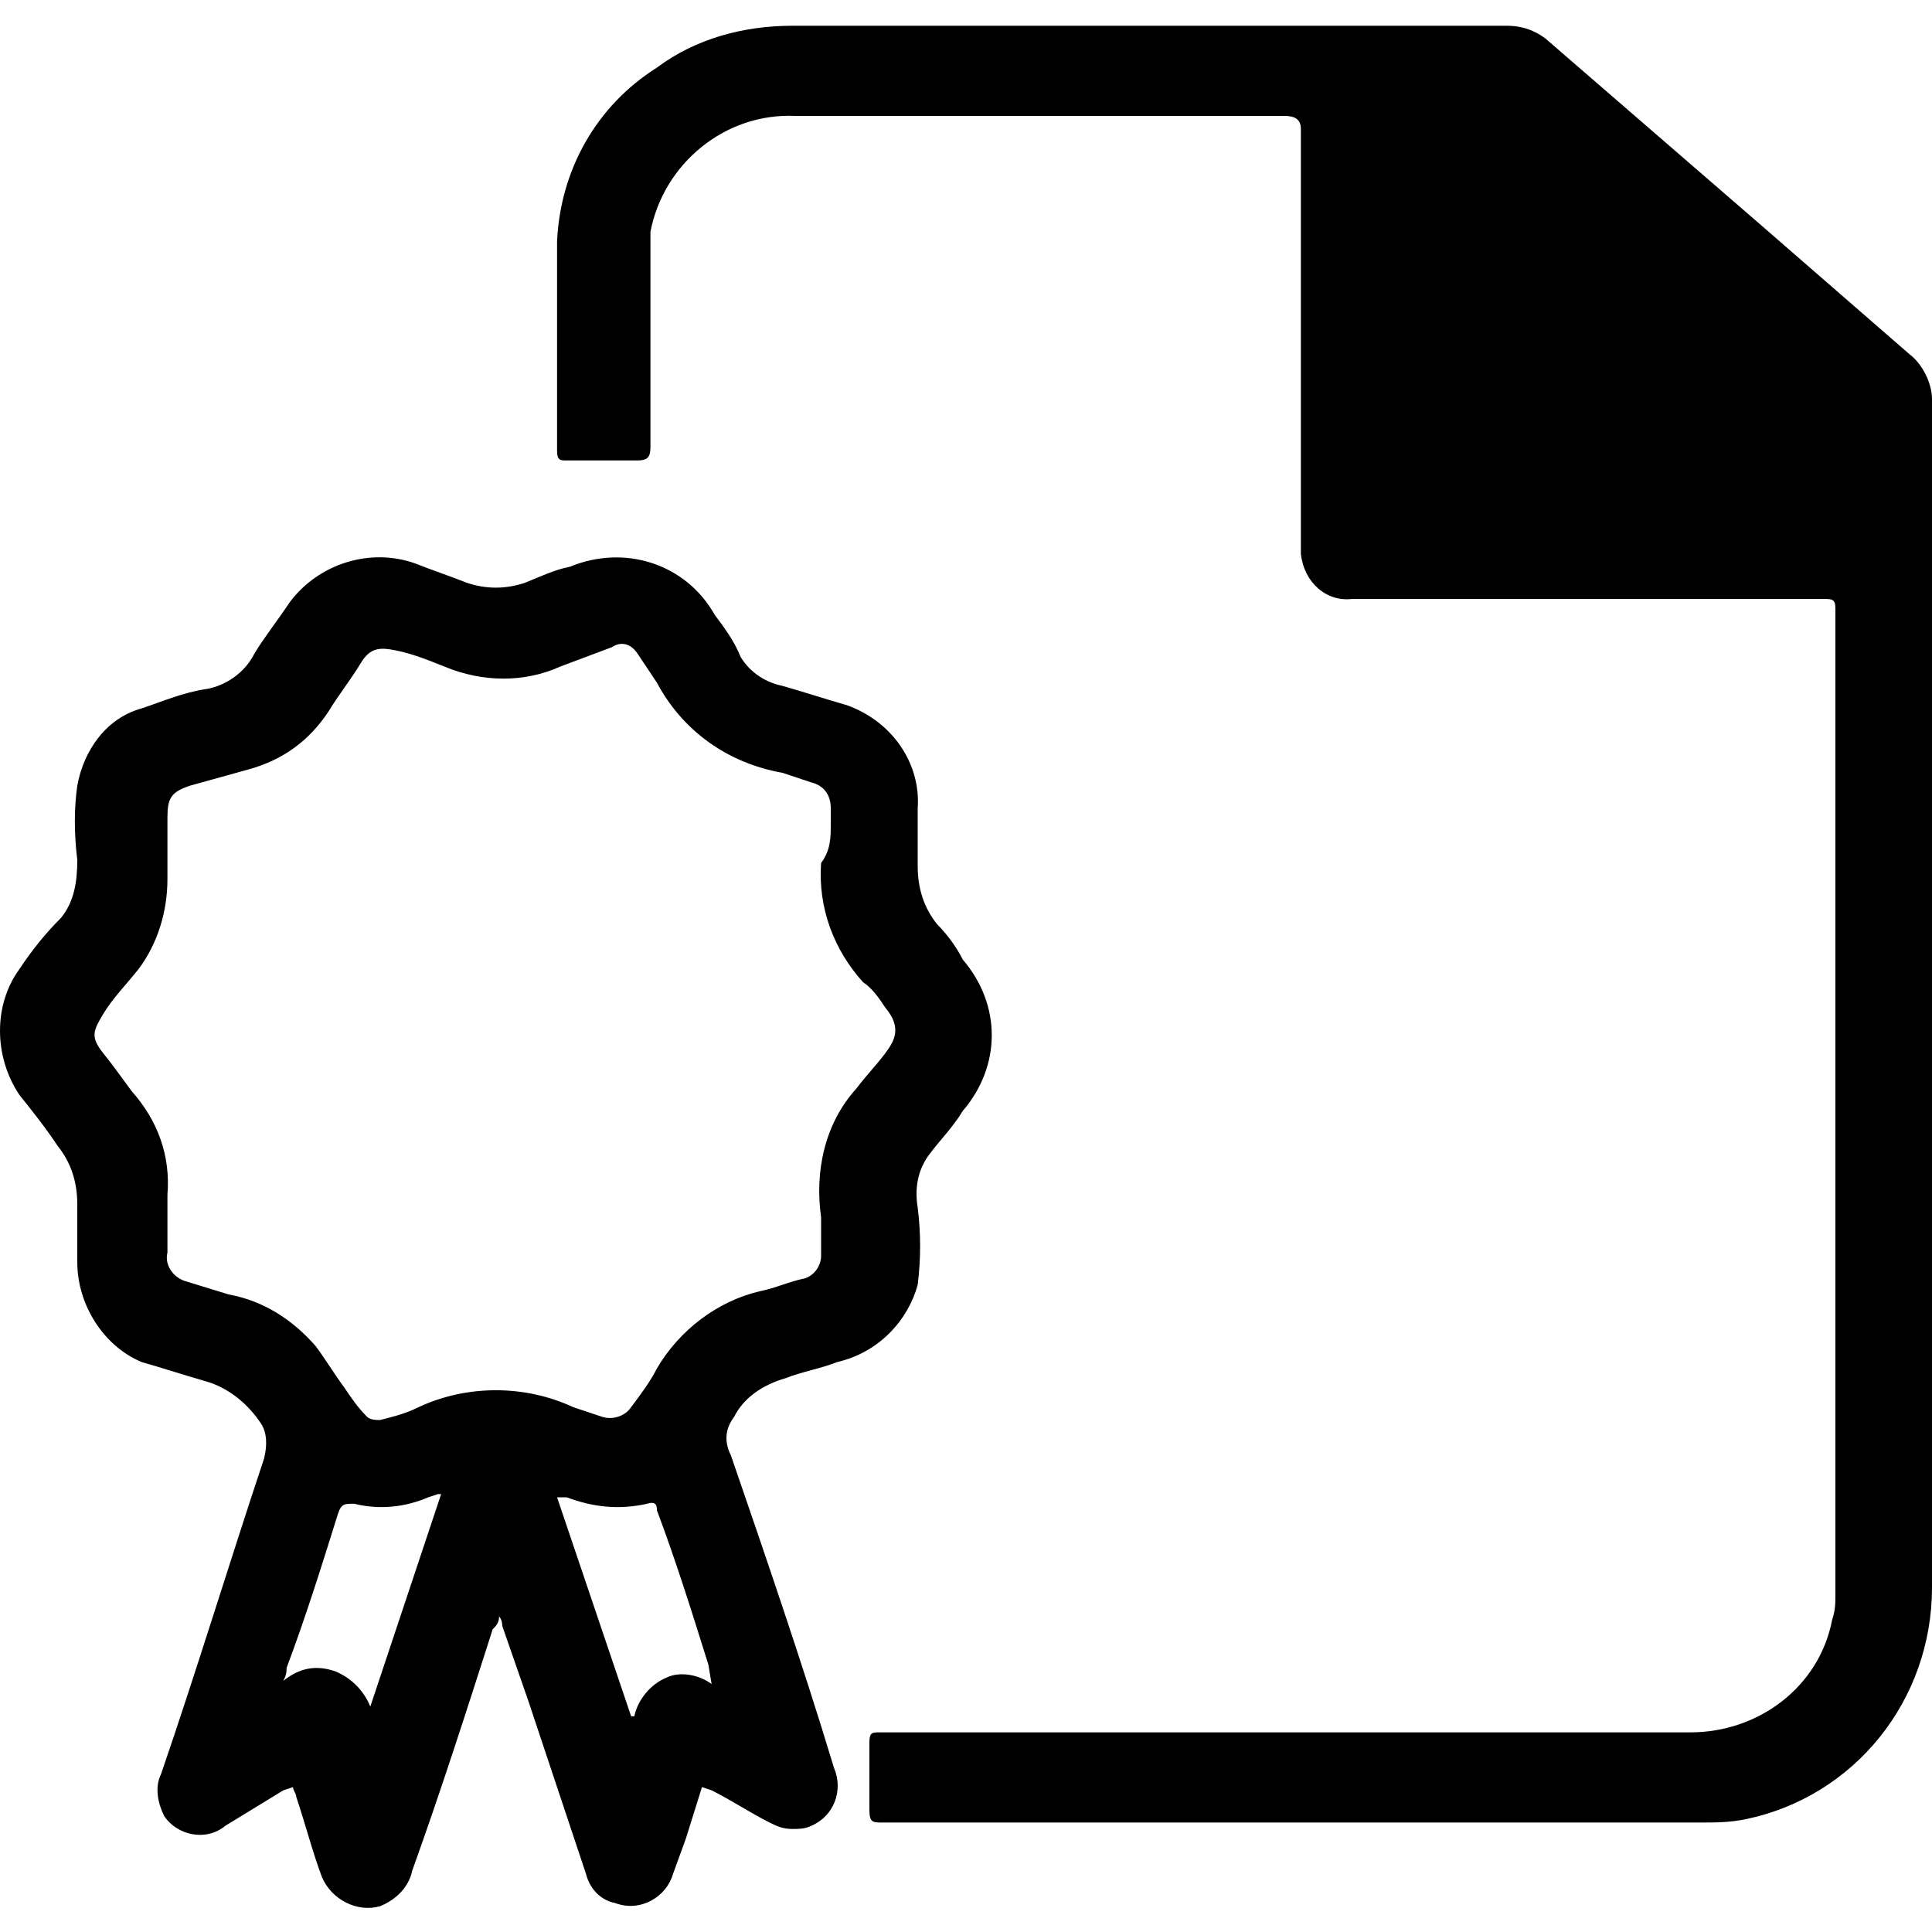
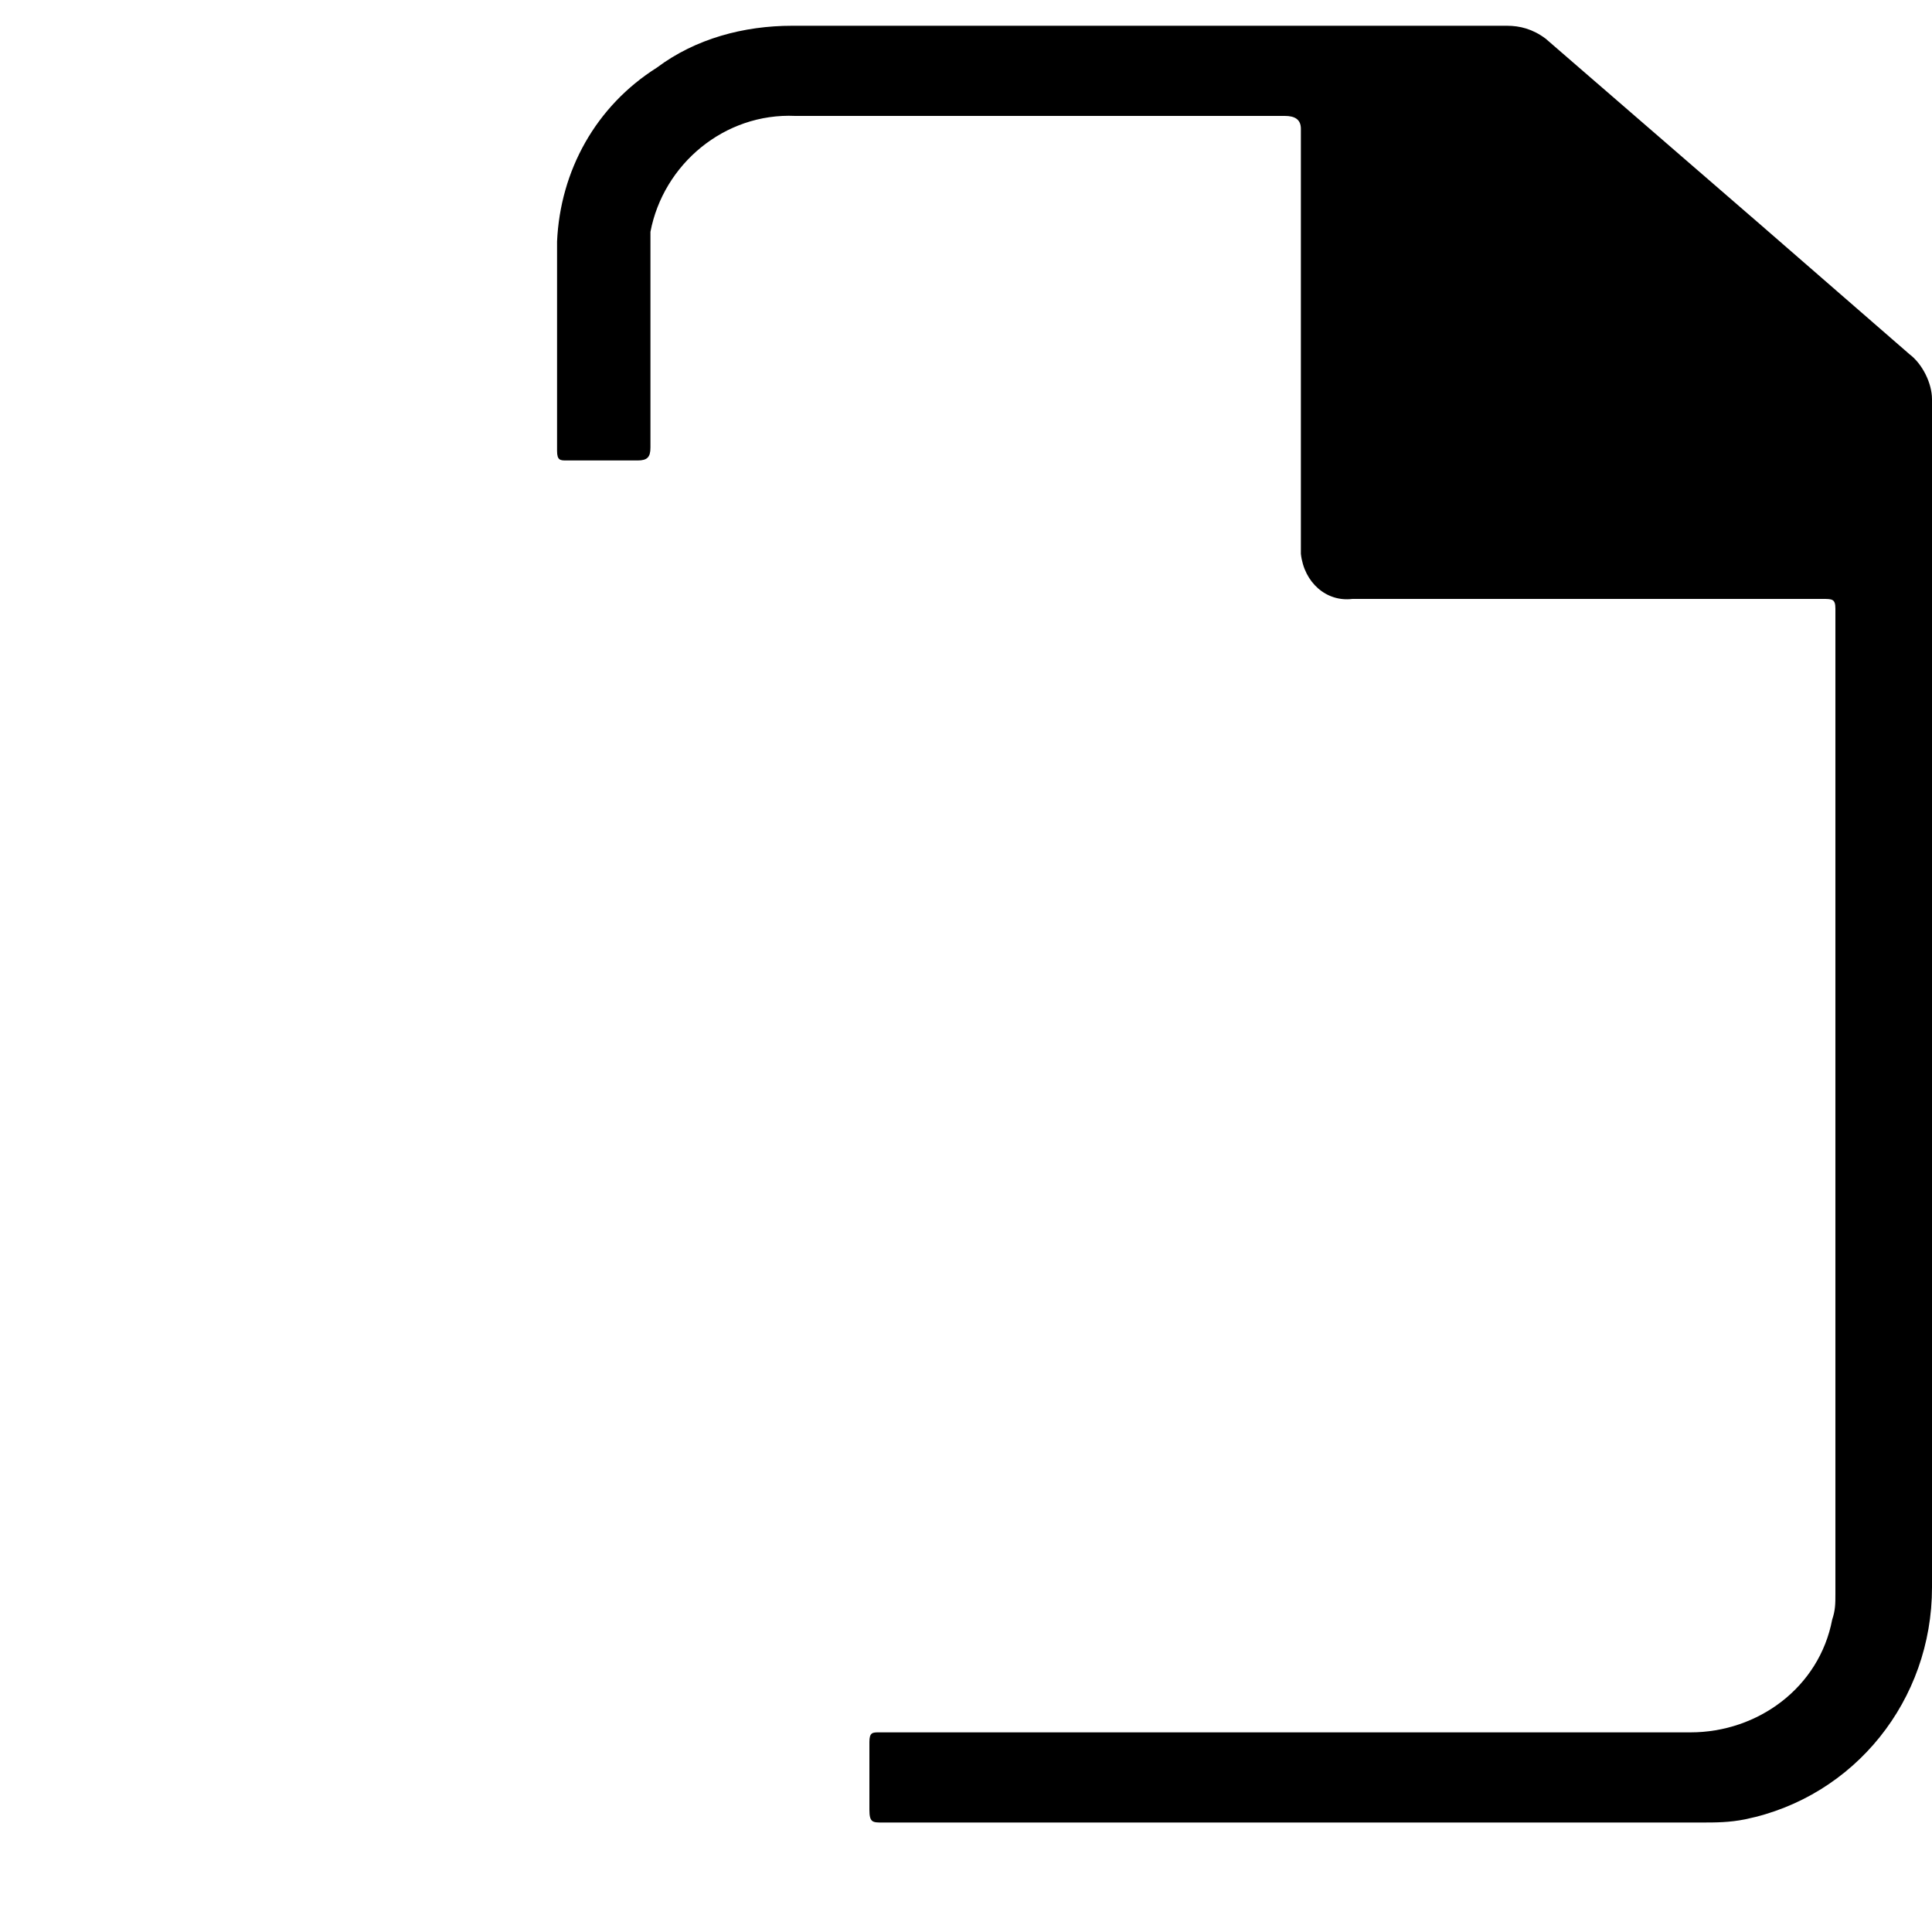
<svg xmlns="http://www.w3.org/2000/svg" id="Layer_1" x="0px" y="0px" viewBox="0 0 60 60" style="enable-background:new 0 0 60 60;" xml:space="preserve">
  <path d="M60,30.9v18.4c0,3.5-2.4,6.5-5.8,7.2c-0.5,0.1-0.9,0.1-1.4,0.1H27.4c-0.3,0-0.4,0-0.4-0.4v-2.1c0-0.3,0.1-0.3,0.3-0.3h25.2 c2.1,0,4-1.4,4.4-3.5c0.1-0.3,0.1-0.5,0.1-0.8V18.9c0-0.3-0.1-0.3-0.4-0.3H42c-0.8,0.1-1.5-0.5-1.6-1.4c0-0.1,0-0.1,0-0.2V4 c0-0.3-0.2-0.4-0.5-0.4H24.7c-2.2-0.1-4.1,1.5-4.5,3.6c0,0.3,0,0.6,0,0.8v5.9c0,0.3-0.1,0.4-0.4,0.4h-2.2c-0.2,0-0.3,0-0.3-0.3V7.5 c0.1-2.2,1.2-4.2,3.1-5.4c1.2-0.9,2.7-1.3,4.2-1.3h22.2c0.4,0,0.8,0.1,1.2,0.4L54.7,7l4.6,4c0.4,0.3,0.7,0.9,0.7,1.4 C60,12.4,60,30.9,60,30.9z" />
-   <path d="M21.8,55.5l-0.5,1.6l-0.4,1.1c-0.2,0.7-1,1.2-1.8,0.9c-0.5-0.1-0.8-0.5-0.9-0.9c-0.6-1.8-1.2-3.6-1.8-5.4l-0.8-2.3 c0,0,0-0.2-0.1-0.3c0,0.2-0.1,0.3-0.2,0.4c-0.8,2.5-1.6,5-2.5,7.5c-0.1,0.5-0.5,0.9-1,1.1c-0.7,0.2-1.5-0.2-1.8-0.9c0,0,0,0,0,0 c-0.3-0.8-0.5-1.6-0.8-2.5c0-0.1-0.1-0.2-0.1-0.3l-0.3,0.1l-1.8,1.1c-0.6,0.5-1.5,0.3-1.9-0.3C4.9,56,4.8,55.5,5,55.1 c1.1-3.2,2.1-6.5,3.2-9.8c0.1-0.4,0.1-0.8-0.1-1.1c-0.4-0.6-1-1.1-1.7-1.3c-0.7-0.2-1.3-0.4-2-0.6c-1.2-0.5-2-1.8-2-3.1v-1.8 c0-0.7-0.2-1.3-0.6-1.8C1.4,35,1,34.5,0.6,34c-0.8-1.2-0.8-2.8,0-3.9C1,29.5,1.4,29,1.9,28.5c0.4-0.5,0.5-1.1,0.5-1.8 c-0.1-0.8-0.1-1.6,0-2.3c0.2-1.1,0.9-2.1,2-2.4c0.6-0.2,1.3-0.5,2-0.6c0.6-0.1,1.2-0.5,1.5-1.1c0.3-0.5,0.7-1,1.1-1.6 c0.9-1.2,2.5-1.7,3.9-1.2c0.5,0.2,1.1,0.4,1.6,0.6c0.6,0.2,1.2,0.2,1.8,0c0.5-0.2,0.9-0.4,1.4-0.5c1.7-0.7,3.6-0.1,4.5,1.5 c0.3,0.4,0.6,0.8,0.8,1.3c0.3,0.5,0.8,0.8,1.3,0.9c0.7,0.2,1.3,0.4,2,0.6c1.4,0.5,2.3,1.8,2.2,3.2v1.8c0,0.7,0.2,1.3,0.6,1.8 c0.3,0.3,0.6,0.7,0.8,1.1c1.2,1.4,1.2,3.3,0,4.7c-0.3,0.5-0.7,0.9-1,1.3c-0.4,0.5-0.5,1.1-0.4,1.7c0.1,0.8,0.1,1.6,0,2.4 C28.2,41,27.3,42,26,42.3c-0.5,0.2-1.1,0.3-1.6,0.5c-0.7,0.2-1.3,0.6-1.6,1.2c-0.3,0.4-0.3,0.8-0.1,1.2c1.1,3.2,2.2,6.4,3.2,9.7 c0.3,0.7,0,1.5-0.7,1.8c-0.2,0.1-0.4,0.1-0.6,0.1c-0.3,0-0.5-0.1-0.7-0.2c-0.6-0.3-1.2-0.7-1.8-1L21.8,55.5L21.8,55.5z M25.8,25.6 L25.8,25.6v-0.5c0-0.4-0.2-0.7-0.6-0.8c-0.3-0.1-0.6-0.2-0.9-0.3c-1.7-0.3-3.1-1.3-3.9-2.8c-0.2-0.3-0.4-0.6-0.6-0.9 c-0.2-0.3-0.5-0.4-0.8-0.2l-1.6,0.6c-1.1,0.5-2.4,0.5-3.6,0c-0.5-0.2-1-0.4-1.5-0.5s-0.8-0.1-1.1,0.4s-0.7,1-1,1.5 c-0.6,0.9-1.4,1.5-2.5,1.8l-1.8,0.5c-0.6,0.2-0.7,0.4-0.7,1v1.9c0,1-0.3,2-0.9,2.8c-0.4,0.5-0.8,0.9-1.1,1.4s-0.4,0.7,0,1.2 s0.6,0.8,0.9,1.2c0.8,0.9,1.2,2,1.1,3.2v1.8c-0.1,0.4,0.2,0.8,0.6,0.9l1.3,0.4c1.1,0.2,2,0.8,2.7,1.6c0.3,0.4,0.6,0.9,0.9,1.3 c0.2,0.3,0.4,0.6,0.7,0.9c0.1,0.1,0.3,0.1,0.4,0.1c0.4-0.1,0.8-0.2,1.2-0.4c1.5-0.7,3.3-0.7,4.8,0c0.3,0.1,0.6,0.2,0.9,0.3 c0.3,0.1,0.7,0,0.9-0.3c0.3-0.4,0.6-0.8,0.8-1.2c0.7-1.2,1.9-2.1,3.2-2.4c0.5-0.1,0.9-0.3,1.4-0.4c0.3-0.1,0.5-0.4,0.5-0.7v-1.2 c-0.2-1.4,0.1-2.9,1.1-4c0.3-0.4,0.6-0.7,0.9-1.1c0.3-0.4,0.5-0.8,0-1.4c-0.2-0.3-0.4-0.6-0.7-0.8c-0.9-1-1.4-2.3-1.3-3.7 C25.8,26.4,25.8,26,25.8,25.6z M22.1,52.3L22.1,52.3L22,51.7c-0.5-1.6-1-3.2-1.6-4.8c0-0.1,0-0.3-0.3-0.2c-0.9,0.2-1.7,0.1-2.5-0.2 h-0.3l2.3,6.8h0.1c0.1-0.5,0.5-1,1-1.2C21.1,51.9,21.7,52,22.1,52.3z M11.5,53L11.5,53l2.2-6.6h-0.1l-0.3,0.1 c-0.7,0.3-1.5,0.4-2.3,0.2c-0.3,0-0.4,0-0.5,0.3c-0.5,1.6-1,3.2-1.6,4.8c0,0.1,0,0.2-0.1,0.4c0.5-0.4,1-0.5,1.6-0.3 C10.9,52.1,11.3,52.5,11.5,53z" />
</svg>